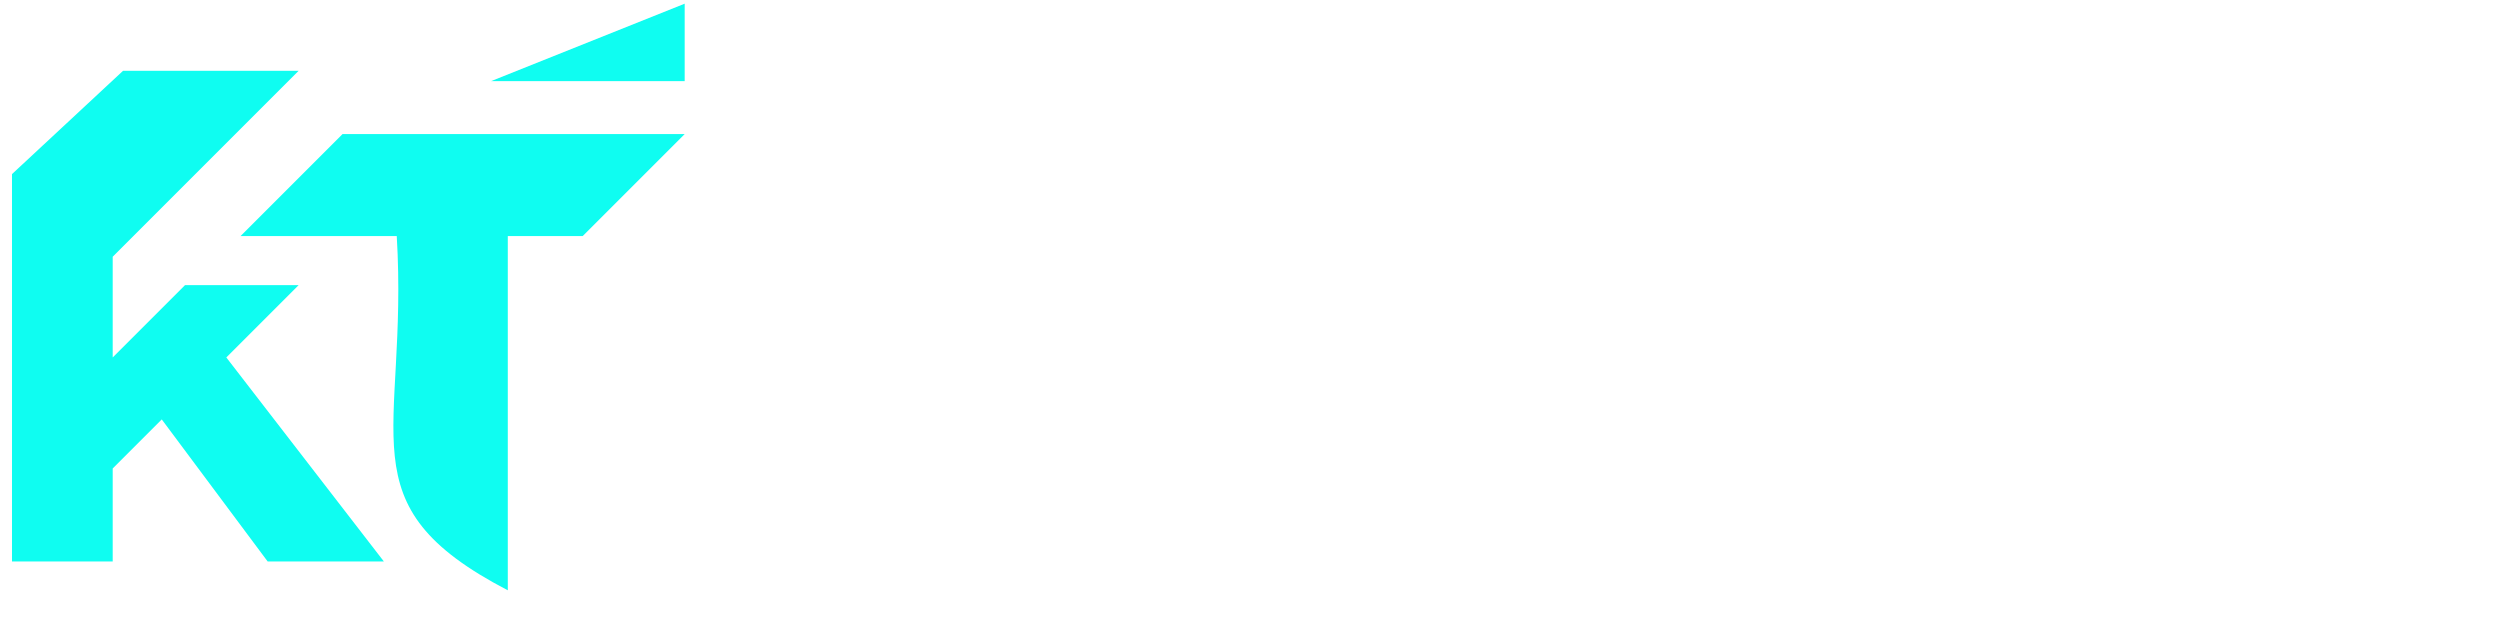
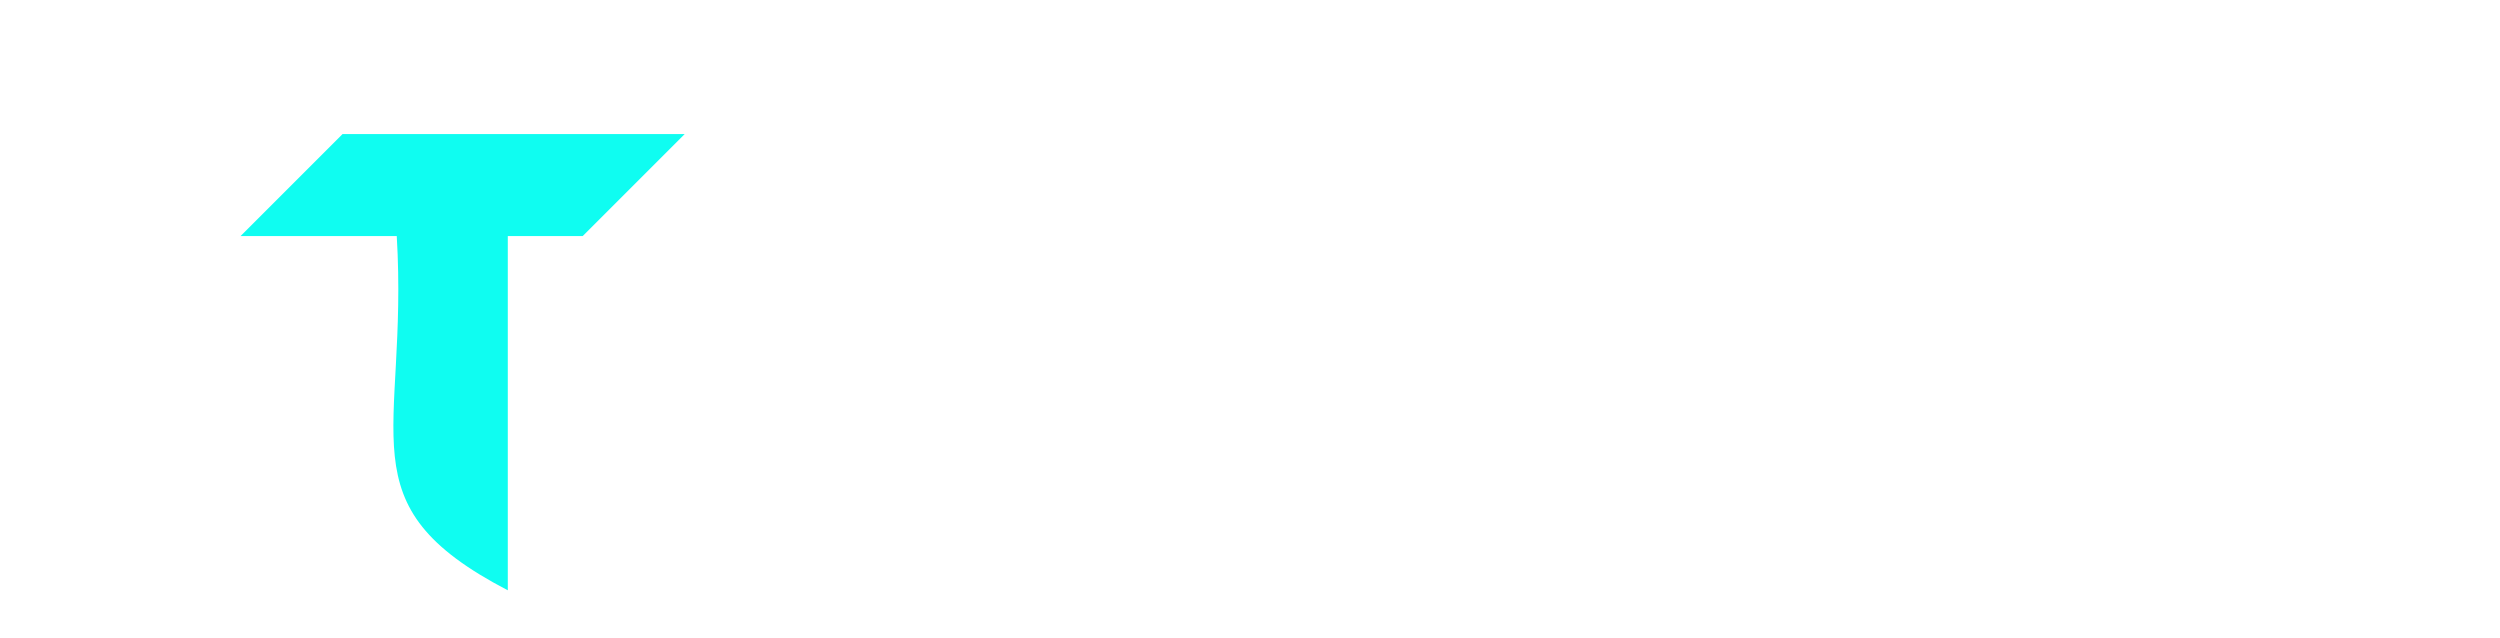
<svg xmlns="http://www.w3.org/2000/svg" width="282" height="72" viewBox="0 0 282 72" fill="none">
-   <path d="M71.323 54.655L71.339 46.642H72.311L80.026 37.5H87.694L77.329 49.606H75.745L71.323 54.655ZM65.27 61.586V29.471H71.951V61.586H65.27ZM80.324 61.586L73.236 51.096L77.69 46.376L88.149 61.586H80.324ZM97.84 62.041C96.303 62.041 94.934 61.774 93.731 61.241C92.529 60.697 91.578 59.898 90.877 58.842C90.188 57.776 89.843 56.448 89.843 54.859C89.843 53.521 90.088 52.397 90.58 51.487C91.071 50.578 91.74 49.846 92.587 49.292C93.433 48.738 94.395 48.32 95.472 48.038C96.559 47.755 97.699 47.557 98.891 47.442C100.291 47.295 101.42 47.16 102.278 47.034C103.135 46.898 103.757 46.7 104.144 46.438C104.53 46.177 104.724 45.79 104.724 45.278V45.184C104.724 44.191 104.41 43.422 103.783 42.879C103.166 42.335 102.288 42.063 101.149 42.063C99.946 42.063 98.99 42.33 98.279 42.863C97.568 43.386 97.098 44.044 96.868 44.839L90.689 44.337C91.003 42.873 91.62 41.608 92.54 40.542C93.46 39.465 94.646 38.64 96.099 38.065C97.563 37.479 99.256 37.187 101.18 37.187C102.518 37.187 103.799 37.343 105.022 37.657C106.255 37.971 107.348 38.457 108.299 39.115C109.261 39.774 110.019 40.621 110.573 41.656C111.127 42.68 111.404 43.908 111.404 45.341V61.586H105.069V58.246H104.881C104.494 58.999 103.976 59.663 103.328 60.237C102.68 60.802 101.901 61.246 100.992 61.57C100.082 61.884 99.032 62.041 97.84 62.041ZM99.753 57.431C100.736 57.431 101.603 57.237 102.356 56.85C103.109 56.453 103.699 55.92 104.128 55.251C104.557 54.582 104.771 53.824 104.771 52.977V50.421C104.562 50.557 104.274 50.683 103.908 50.798C103.553 50.902 103.151 51.001 102.701 51.096C102.251 51.179 101.802 51.258 101.352 51.331C100.903 51.393 100.495 51.451 100.129 51.503C99.345 51.618 98.66 51.801 98.075 52.052C97.49 52.303 97.035 52.643 96.711 53.071C96.387 53.489 96.225 54.012 96.225 54.639C96.225 55.549 96.554 56.244 97.213 56.725C97.882 57.195 98.728 57.431 99.753 57.431ZM116.586 61.586V37.5H123.063V41.703H123.314C123.753 40.208 124.49 39.079 125.525 38.316C126.56 37.542 127.751 37.155 129.1 37.155C129.434 37.155 129.795 37.176 130.182 37.218C130.569 37.26 130.908 37.317 131.201 37.39V43.318C130.888 43.224 130.454 43.14 129.9 43.067C129.346 42.994 128.839 42.957 128.379 42.957C127.396 42.957 126.518 43.171 125.744 43.6C124.981 44.018 124.375 44.604 123.925 45.356C123.486 46.109 123.267 46.977 123.267 47.959V61.586H116.586ZM134.655 61.586V37.5H141.335V61.586H134.655ZM138.011 34.395C137.017 34.395 136.165 34.066 135.455 33.407C134.754 32.738 134.404 31.939 134.404 31.008C134.404 30.088 134.754 29.299 135.455 28.64C136.165 27.971 137.017 27.637 138.011 27.637C139.004 27.637 139.851 27.971 140.551 28.64C141.262 29.299 141.617 30.088 141.617 31.008C141.617 31.939 141.262 32.738 140.551 33.407C139.851 34.066 139.004 34.395 138.011 34.395ZM146.686 61.586V37.5H153.053V41.75H153.335C153.837 40.338 154.673 39.225 155.844 38.41C157.015 37.594 158.415 37.187 160.046 37.187C161.698 37.187 163.104 37.599 164.264 38.425C165.425 39.241 166.198 40.349 166.585 41.75H166.836C167.327 40.37 168.216 39.267 169.502 38.441C170.798 37.605 172.33 37.187 174.096 37.187C176.344 37.187 178.168 37.903 179.569 39.335C180.98 40.757 181.686 42.774 181.686 45.388V61.586H175.022V46.705C175.022 45.367 174.666 44.363 173.955 43.694C173.244 43.025 172.356 42.691 171.29 42.691C170.077 42.691 169.131 43.077 168.451 43.851C167.772 44.614 167.432 45.623 167.432 46.877V61.586H160.956V46.564C160.956 45.382 160.616 44.441 159.937 43.741C159.267 43.041 158.384 42.691 157.286 42.691C156.544 42.691 155.875 42.879 155.279 43.255C154.694 43.621 154.229 44.138 153.884 44.807C153.539 45.466 153.366 46.24 153.366 47.128V61.586H146.686ZM199.774 37.5V42.518H185.269V37.5H199.774ZM188.562 31.73H195.242V54.185C195.242 54.801 195.336 55.282 195.524 55.627C195.713 55.962 195.974 56.197 196.309 56.333C196.654 56.469 197.051 56.537 197.5 56.537C197.814 56.537 198.128 56.511 198.441 56.458C198.755 56.396 198.995 56.349 199.162 56.317L200.213 61.288C199.879 61.393 199.408 61.513 198.802 61.649C198.195 61.795 197.458 61.884 196.591 61.915C194.981 61.978 193.57 61.764 192.357 61.272C191.155 60.781 190.219 60.018 189.55 58.983C188.881 57.948 188.552 56.641 188.562 55.063V31.73ZM214.843 62.056C212.366 62.056 210.233 61.555 208.446 60.551C206.668 59.537 205.299 58.105 204.337 56.255C203.375 54.394 202.895 52.193 202.895 49.653C202.895 47.175 203.375 45.001 204.337 43.13C205.299 41.258 206.653 39.8 208.399 38.755C210.155 37.709 212.214 37.187 214.577 37.187C216.166 37.187 217.645 37.443 219.015 37.955C220.395 38.457 221.597 39.215 222.621 40.229C223.656 41.243 224.461 42.518 225.036 44.055C225.611 45.581 225.899 47.369 225.899 49.418V51.252H205.56V47.112H219.61C219.61 46.151 219.401 45.299 218.983 44.556C218.565 43.814 217.985 43.234 217.243 42.816C216.511 42.387 215.659 42.173 214.687 42.173C213.673 42.173 212.774 42.408 211.99 42.879C211.216 43.339 210.61 43.961 210.171 44.745C209.731 45.518 209.507 46.381 209.496 47.332V51.268C209.496 52.46 209.716 53.489 210.155 54.357C210.604 55.225 211.237 55.894 212.052 56.364C212.868 56.835 213.835 57.07 214.953 57.07C215.695 57.07 216.375 56.965 216.992 56.756C217.609 56.547 218.136 56.234 218.576 55.816C219.015 55.397 219.349 54.885 219.579 54.279L225.757 54.686C225.444 56.171 224.801 57.467 223.829 58.575C222.867 59.673 221.623 60.53 220.097 61.147C218.581 61.753 216.83 62.056 214.843 62.056ZM241.14 62.056C238.673 62.056 236.551 61.534 234.774 60.488C233.007 59.432 231.648 57.969 230.697 56.098C229.756 54.227 229.286 52.073 229.286 49.637C229.286 47.17 229.761 45.006 230.713 43.145C231.674 41.274 233.039 39.816 234.805 38.77C236.572 37.714 238.673 37.187 241.109 37.187C243.21 37.187 245.05 37.568 246.629 38.331C248.207 39.094 249.457 40.166 250.377 41.546C251.296 42.926 251.803 44.546 251.898 46.407H245.594C245.416 45.205 244.946 44.238 244.183 43.506C243.43 42.764 242.442 42.393 241.219 42.393C240.184 42.393 239.28 42.675 238.506 43.239C237.743 43.793 237.147 44.604 236.718 45.67C236.29 46.736 236.075 48.027 236.075 49.543C236.075 51.08 236.285 52.387 236.703 53.463C237.131 54.54 237.732 55.361 238.506 55.925C239.28 56.49 240.184 56.772 241.219 56.772C241.982 56.772 242.667 56.615 243.273 56.302C243.89 55.988 244.397 55.533 244.794 54.937C245.202 54.331 245.468 53.604 245.594 52.758H251.898C251.793 54.598 251.291 56.218 250.392 57.619C249.504 59.009 248.275 60.096 246.707 60.88C245.139 61.664 243.283 62.056 241.14 62.056ZM262.855 47.661V61.586H256.175V29.471H262.666V41.75H262.949C263.492 40.328 264.37 39.215 265.583 38.41C266.796 37.594 268.317 37.187 270.146 37.187C271.819 37.187 273.277 37.552 274.521 38.284C275.776 39.005 276.748 40.046 277.438 41.405C278.138 42.753 278.483 44.368 278.473 46.25V61.586H271.793V47.442C271.803 45.957 271.427 44.802 270.664 43.976C269.911 43.151 268.855 42.737 267.496 42.737C266.587 42.737 265.782 42.931 265.081 43.318C264.391 43.705 263.848 44.269 263.451 45.011C263.064 45.743 262.865 46.626 262.855 47.661Z" fill="white" />
  <g filter="url(#filter0_d_63_16)">
    <g filter="url(#filter1_i_63_16)">
-       <path d="M33.685 7.987H13.878L1.353 19.639V63.331H12.713V52.845L18.247 47.311L30.19 63.331H43.298L25.529 40.32L33.685 32.164H20.869L12.713 40.32V28.96L33.685 7.987Z" fill="#0FFDF1" />
-     </g>
+       </g>
    <g filter="url(#filter2_i_63_16)">
-       <path d="M77.232 9.153V0.414L55.386 9.153H77.232Z" fill="#0FFDF1" />
-     </g>
+       </g>
    <g filter="url(#filter3_i_63_16)">
      <path d="M65.726 26.63H57.279V66.586C38.637 56.887 46.103 49.313 44.754 26.63H27.131L38.637 15.124H77.232L65.726 26.63Z" fill="#0FFDF1" />
    </g>
  </g>
  <defs>
    <filter id="filter0_d_63_16" x="0.69" y="0.414" width="77.205" height="67.497" filterUnits="userSpaceOnUse" color-interpolation-filters="sRGB">
      <feGaussianBlur stdDeviation="0.331" />
    </filter>
    <filter id="filter1_i_63_16" x="1.353" y="7.987" width="41.945" height="56.007" filterUnits="userSpaceOnUse" color-interpolation-filters="sRGB">
      <feGaussianBlur stdDeviation="0.331" />
    </filter>
    <filter id="filter2_i_63_16" x="55.386" y="0.414" width="21.846" height="9.401" filterUnits="userSpaceOnUse" color-interpolation-filters="sRGB">
      <feGaussianBlur stdDeviation="0.331" />
    </filter>
    <filter id="filter3_i_63_16" x="27.131" y="15.124" width="50.101" height="52.125" filterUnits="userSpaceOnUse" color-interpolation-filters="sRGB">
      <feGaussianBlur stdDeviation="0.331" />
    </filter>
  </defs>
</svg>